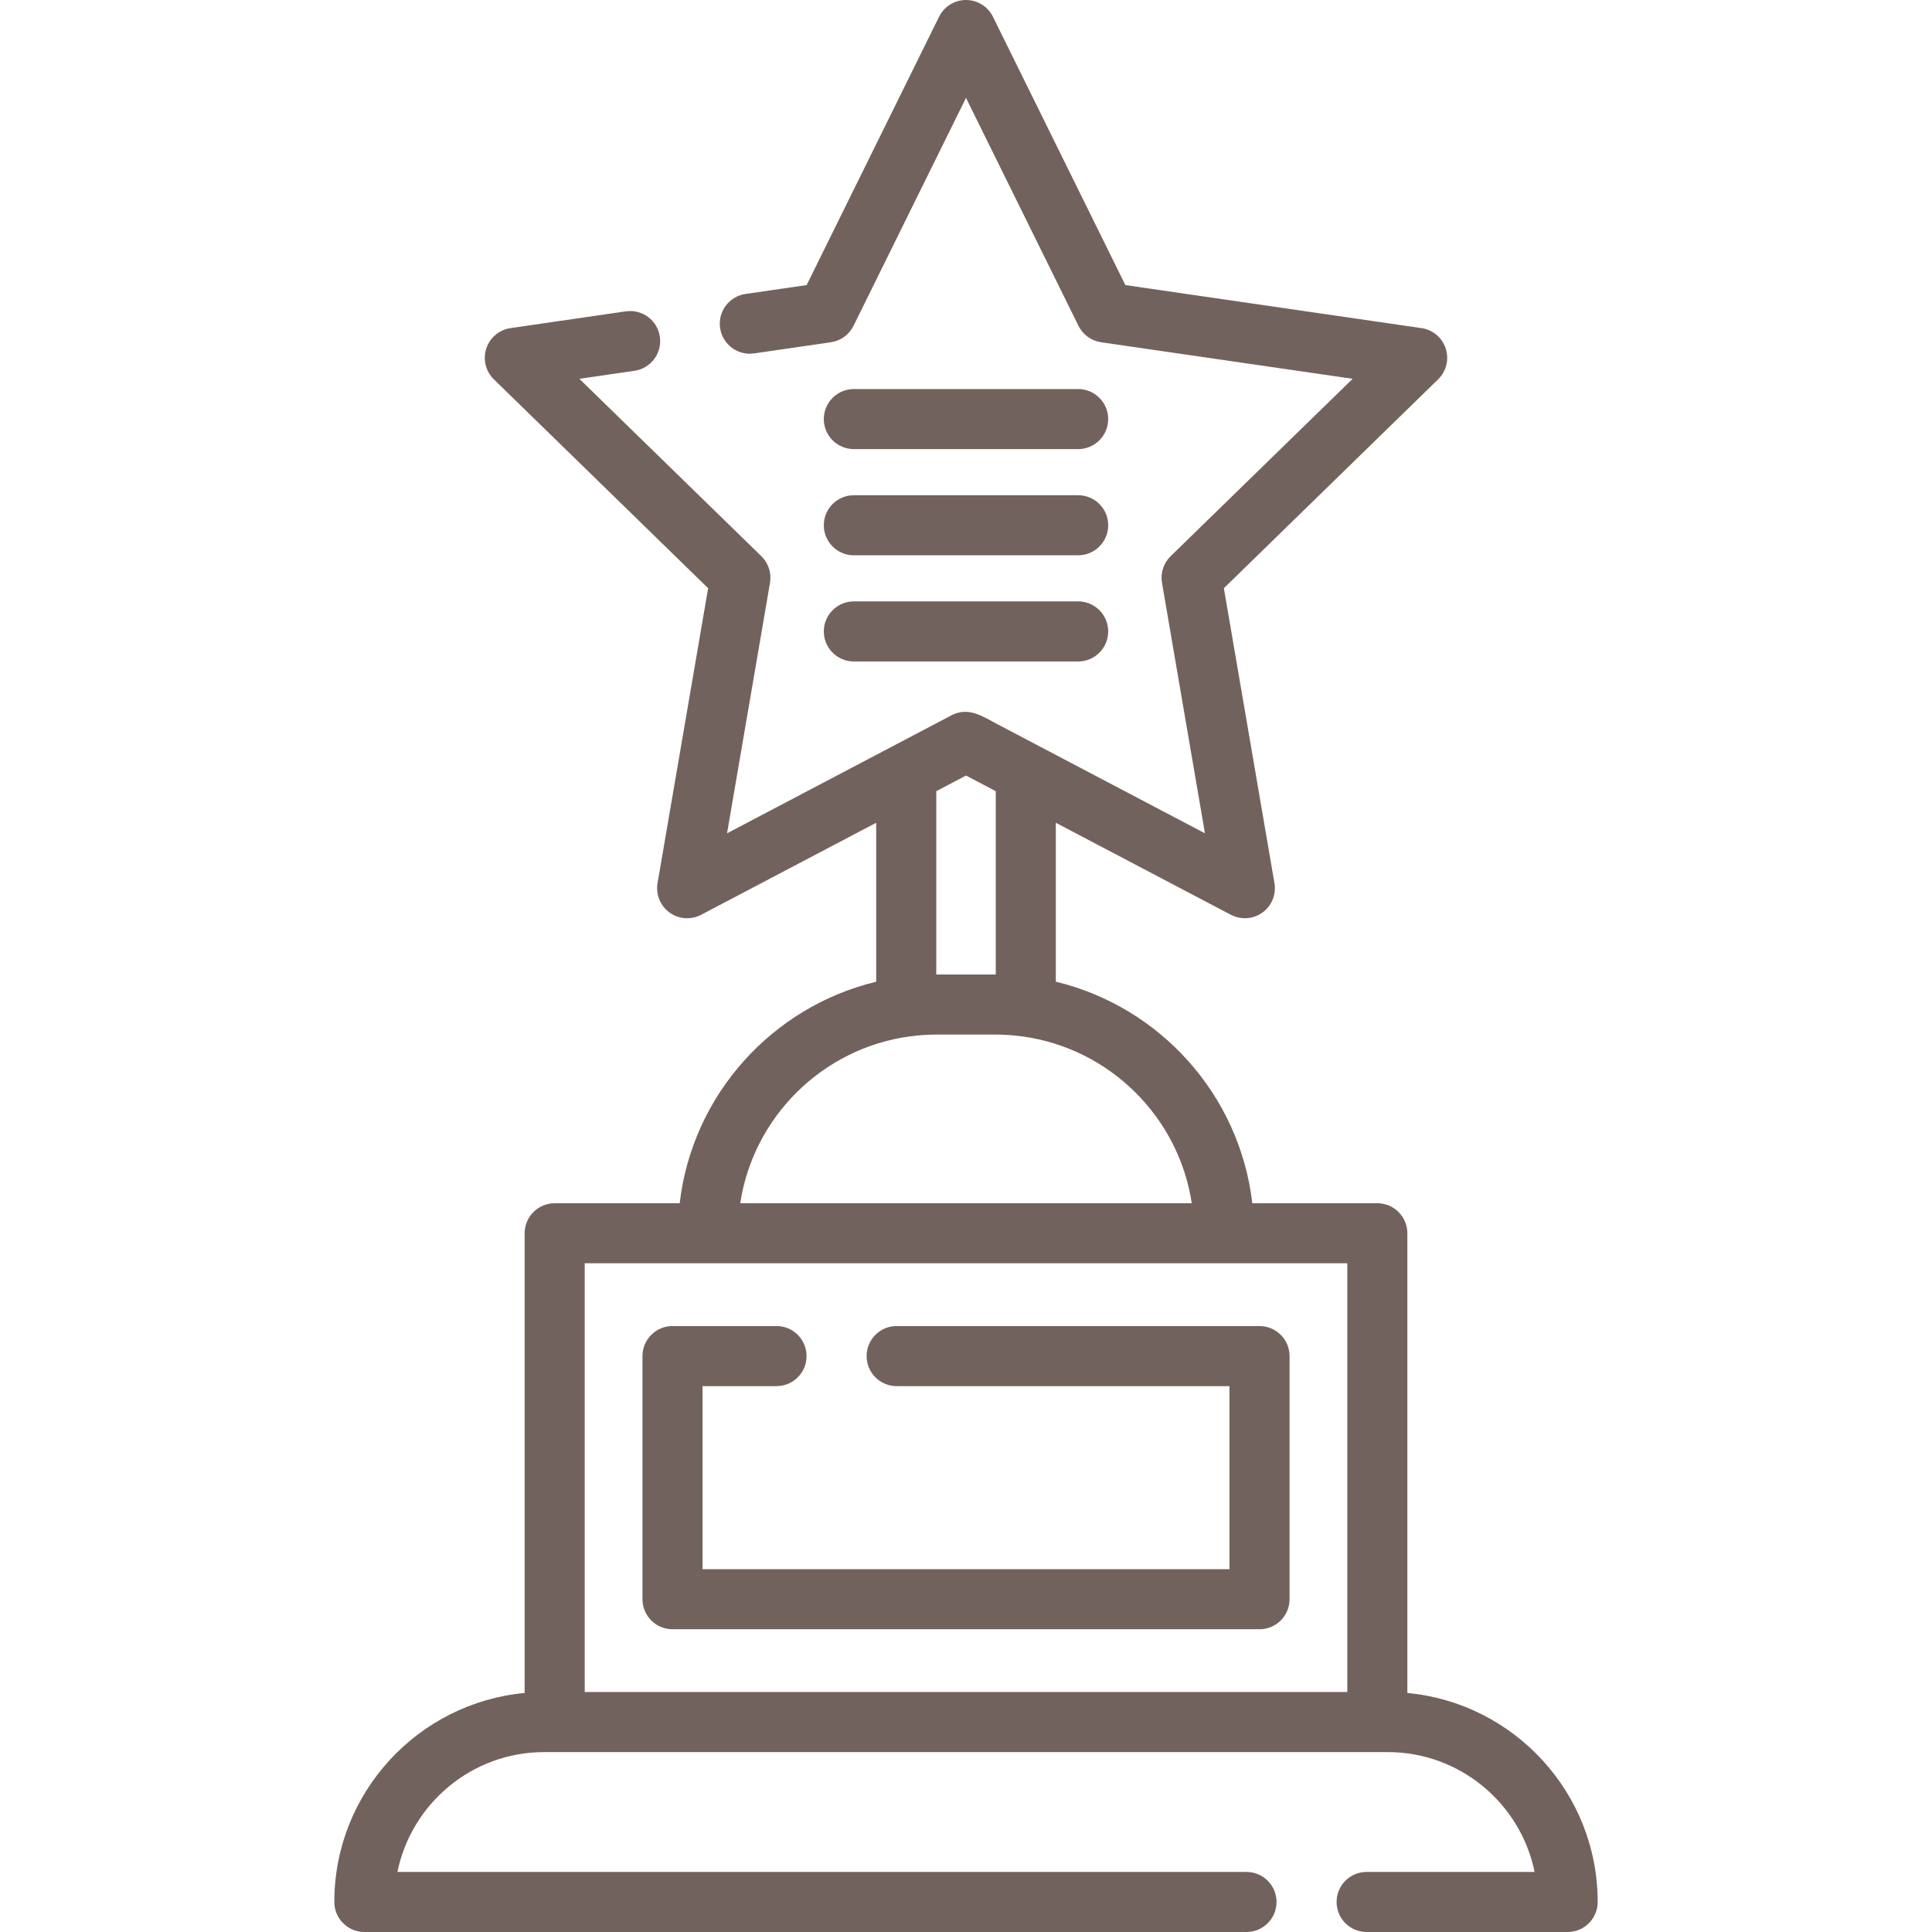
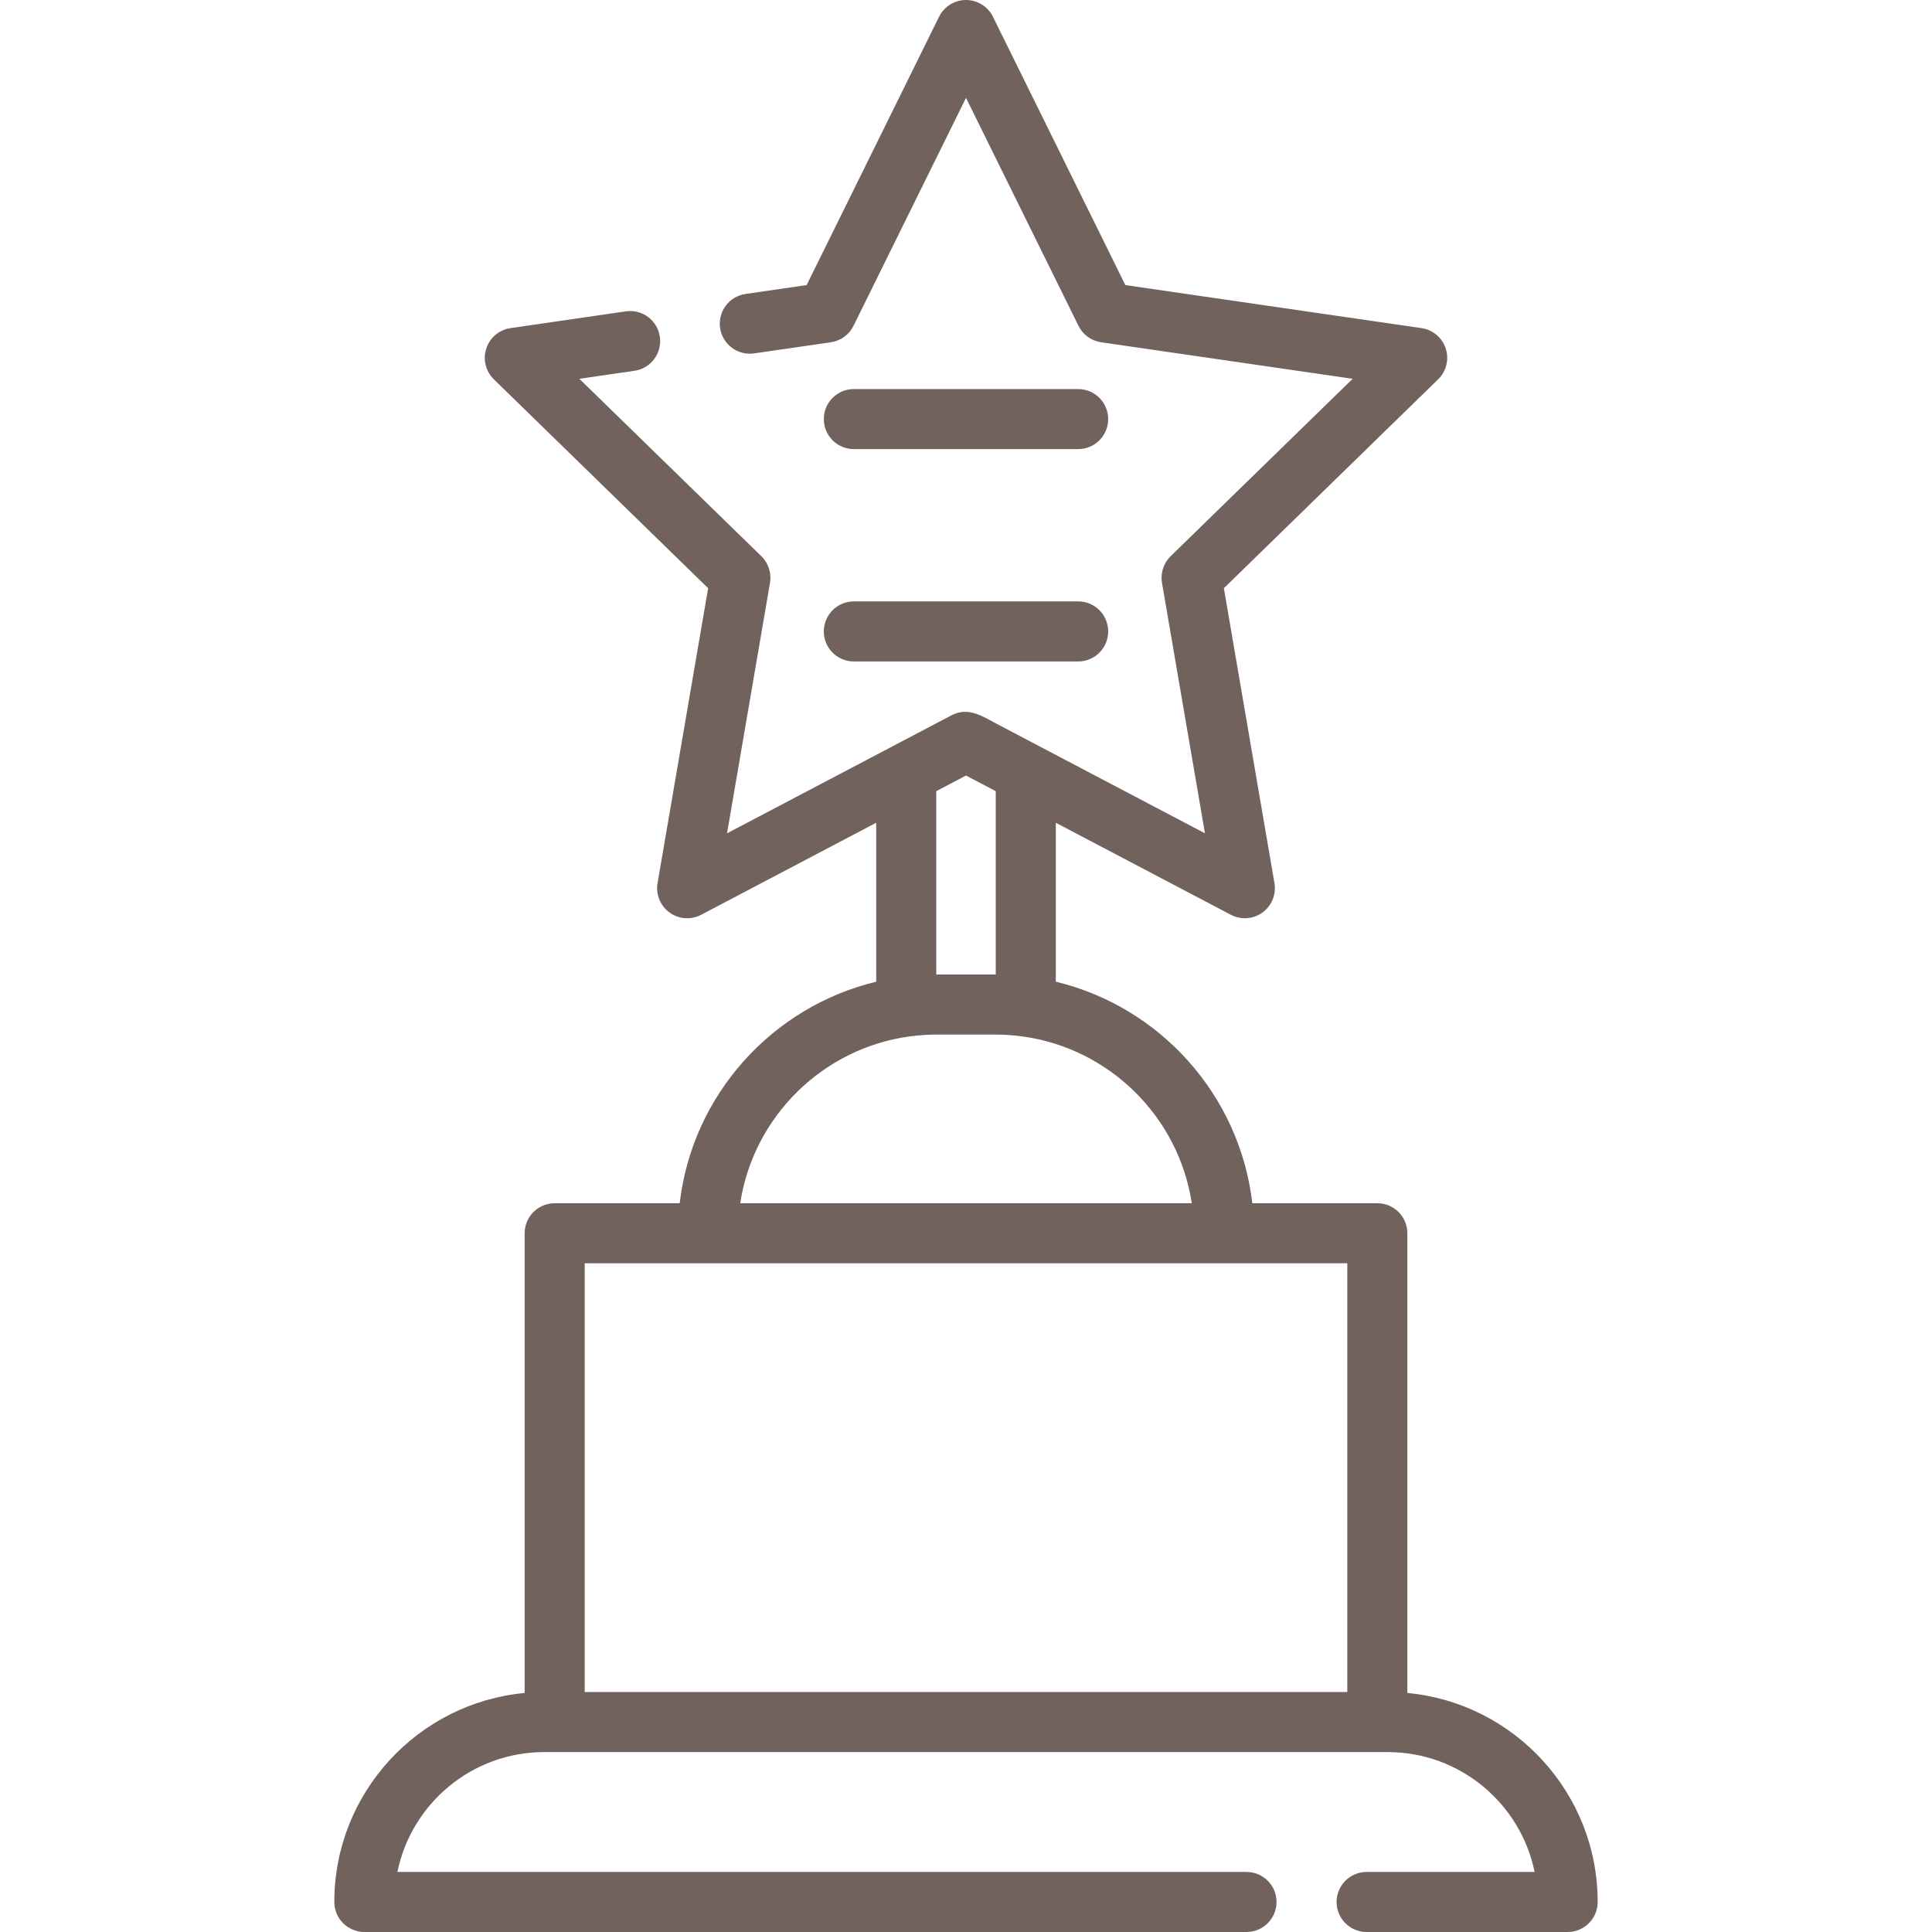
<svg xmlns="http://www.w3.org/2000/svg" width="72" height="72" viewBox="0 0 72 72" fill="none">
  <g clip-path="url(#clip0_1171_1974)">
-     <path d="M46.938 49.418H33.415C32.797 49.418 32.296 49.919 32.296 50.538C32.296 51.156 32.797 51.657 33.415 51.657H45.819V58.479H26.181V51.657H28.939C29.557 51.657 30.058 51.156 30.058 50.538C30.058 49.919 29.557 49.418 28.939 49.418H25.062C24.444 49.418 23.943 49.919 23.943 50.538V59.598C23.943 60.216 24.444 60.717 25.062 60.717H46.939C47.557 60.717 48.058 60.216 48.058 59.598V50.538C48.058 49.919 47.556 49.418 46.938 49.418Z" fill="#72625D" />
    <path d="M40.18 14.499H31.821C31.203 14.499 30.701 15 30.701 15.618C30.701 16.236 31.203 16.737 31.821 16.737H40.18C40.798 16.737 41.299 16.236 41.299 15.618C41.299 15 40.798 14.499 40.18 14.499Z" fill="#72625D" />
-     <path d="M40.18 18.456H31.821C31.203 18.456 30.701 18.957 30.701 19.575C30.701 20.193 31.203 20.694 31.821 20.694H40.18C40.798 20.694 41.299 20.193 41.299 19.575C41.299 18.957 40.798 18.456 40.18 18.456Z" fill="#72625D" />
    <path d="M40.18 22.412H31.821C31.203 22.412 30.701 22.913 30.701 23.532C30.701 24.15 31.203 24.651 31.821 24.651H40.18C40.798 24.651 41.299 24.15 41.299 23.532C41.299 22.913 40.798 22.412 40.18 22.412Z" fill="#72625D" />
    <path d="M52.448 63.092V45.96C52.448 45.342 51.947 44.841 51.329 44.841H46.67C46.201 40.802 43.228 37.518 39.347 36.585V30.662L45.871 34.092C46.035 34.178 46.213 34.22 46.392 34.22C46.624 34.22 46.855 34.148 47.05 34.006C47.394 33.756 47.567 33.332 47.495 32.912L45.61 21.921L53.595 14.136C53.9 13.839 54.01 13.394 53.878 12.989C53.747 12.584 53.397 12.289 52.975 12.228L41.939 10.624L37.004 0.624C36.815 0.242 36.426 0 36 0C35.574 0 35.185 0.242 34.996 0.624L30.061 10.624L27.783 10.955C27.171 11.044 26.747 11.612 26.836 12.224C26.925 12.835 27.492 13.26 28.104 13.17L30.965 12.755C31.33 12.702 31.645 12.473 31.808 12.142L36 3.648L40.192 12.142C40.355 12.473 40.67 12.702 41.035 12.755L50.409 14.117L43.626 20.728C43.362 20.985 43.242 21.356 43.304 21.719L44.905 31.055C44.905 31.055 38.749 27.818 38.748 27.818L37.181 26.994C36.632 26.705 36.107 26.333 35.479 26.647L27.095 31.055L28.696 21.719C28.758 21.356 28.638 20.986 28.374 20.729L21.591 14.117L23.645 13.818C24.256 13.73 24.68 13.162 24.591 12.55C24.503 11.938 23.935 11.514 23.323 11.603L19.025 12.228C18.604 12.289 18.254 12.584 18.122 12.99C17.99 13.395 18.1 13.84 18.405 14.137L26.39 21.921L24.505 32.912C24.433 33.332 24.606 33.756 24.951 34.007C25.295 34.257 25.752 34.29 26.129 34.092L32.653 30.662V36.586C28.773 37.518 25.799 40.802 25.33 44.841H20.671C20.053 44.841 19.552 45.342 19.552 45.96V63.092C15.579 63.462 12.459 66.814 12.459 70.881C12.459 71.499 12.96 72 13.579 72H46.453C47.071 72 47.573 71.499 47.573 70.881C47.573 70.263 47.072 69.762 46.453 69.762H14.811C15.33 67.216 17.587 65.295 20.284 65.295H20.671H51.329H51.716C54.413 65.295 56.67 67.216 57.19 69.762H50.931C50.312 69.762 49.811 70.263 49.811 70.881C49.811 71.499 50.312 72 50.931 72H58.422C59.04 72 59.541 71.499 59.541 70.881C59.541 66.813 56.421 63.462 52.448 63.092ZM34.892 29.485L36 28.902L37.109 29.485V36.316C37.104 36.316 37.099 36.316 37.094 36.316H34.907C34.902 36.316 34.897 36.316 34.892 36.316V29.485H34.892ZM33.884 38.626C33.896 38.624 33.908 38.624 33.92 38.623C34.247 38.579 34.577 38.555 34.907 38.555H37.094C37.423 38.555 37.754 38.579 38.08 38.623C38.089 38.624 38.098 38.623 38.107 38.625C41.346 39.07 43.924 41.617 44.414 44.841H27.586C28.076 41.62 30.649 39.074 33.884 38.626ZM50.21 63.056H21.791V47.079H26.383H45.618H50.21V63.056Z" fill="#72625D" />
  </g>
  <defs>
    <clipPath id="clip0_1171_1974">
      <rect width="72" height="72" fill="white" />
    </clipPath>
  </defs>
</svg>